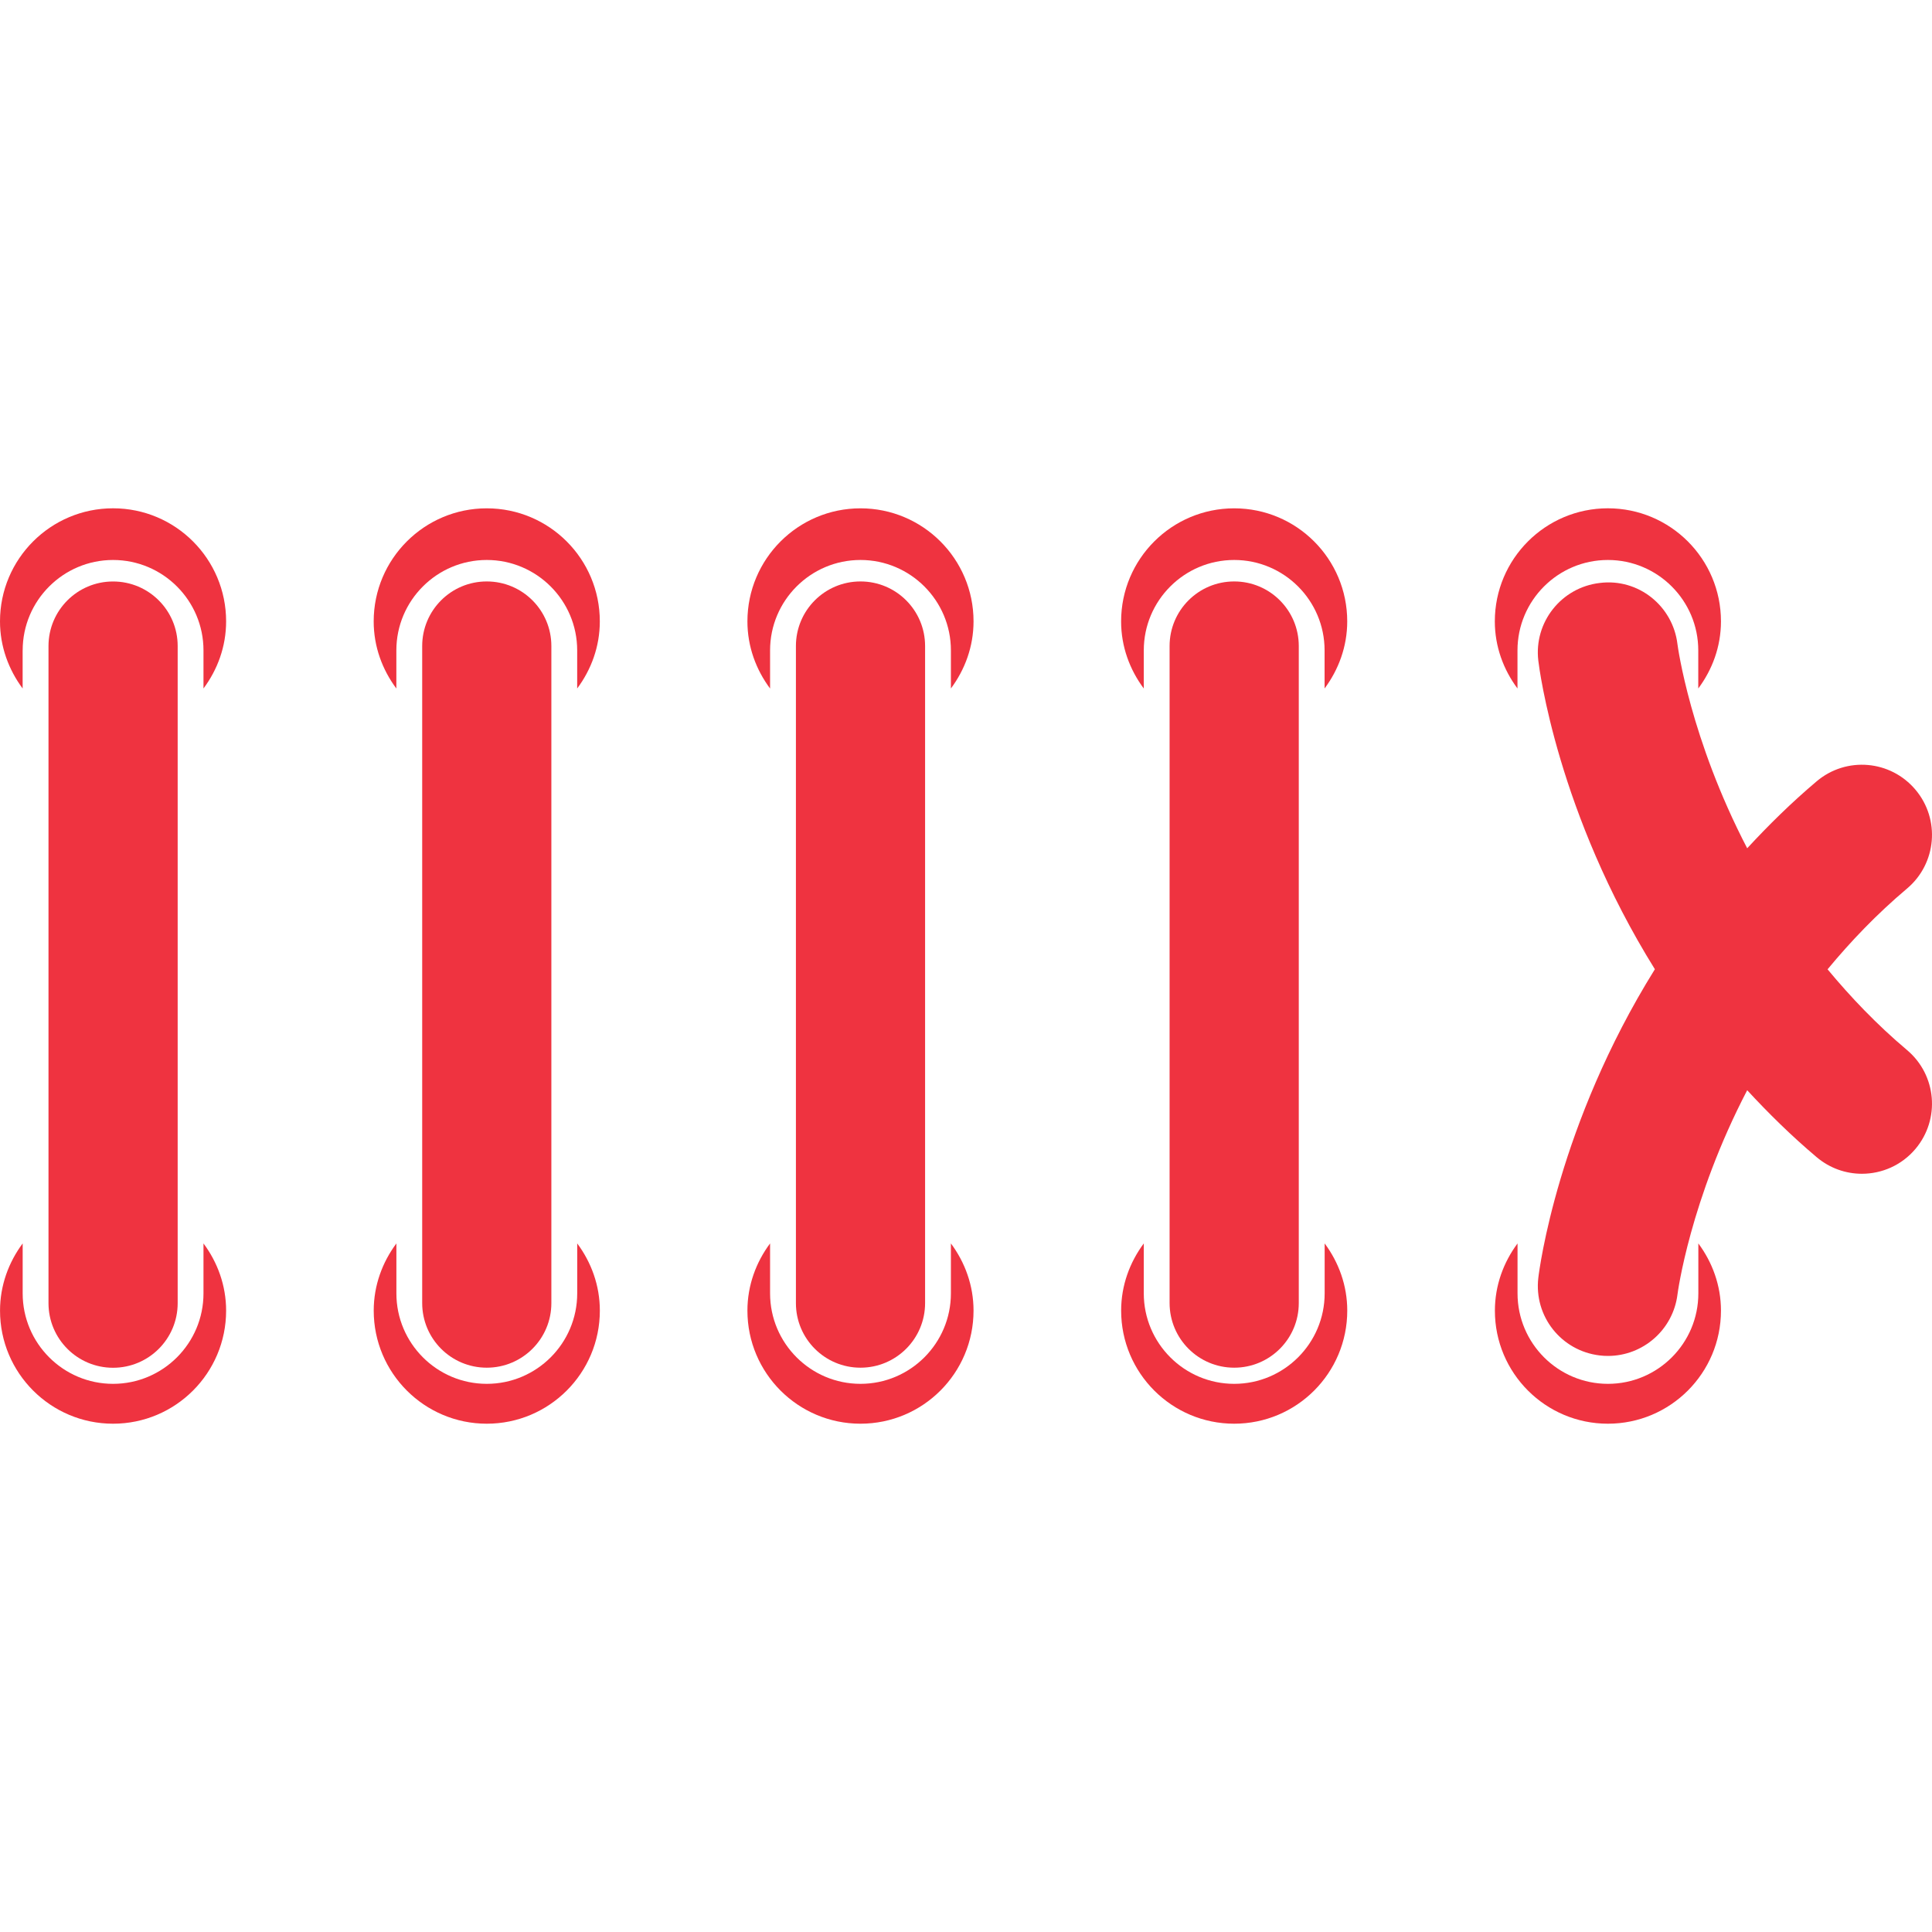
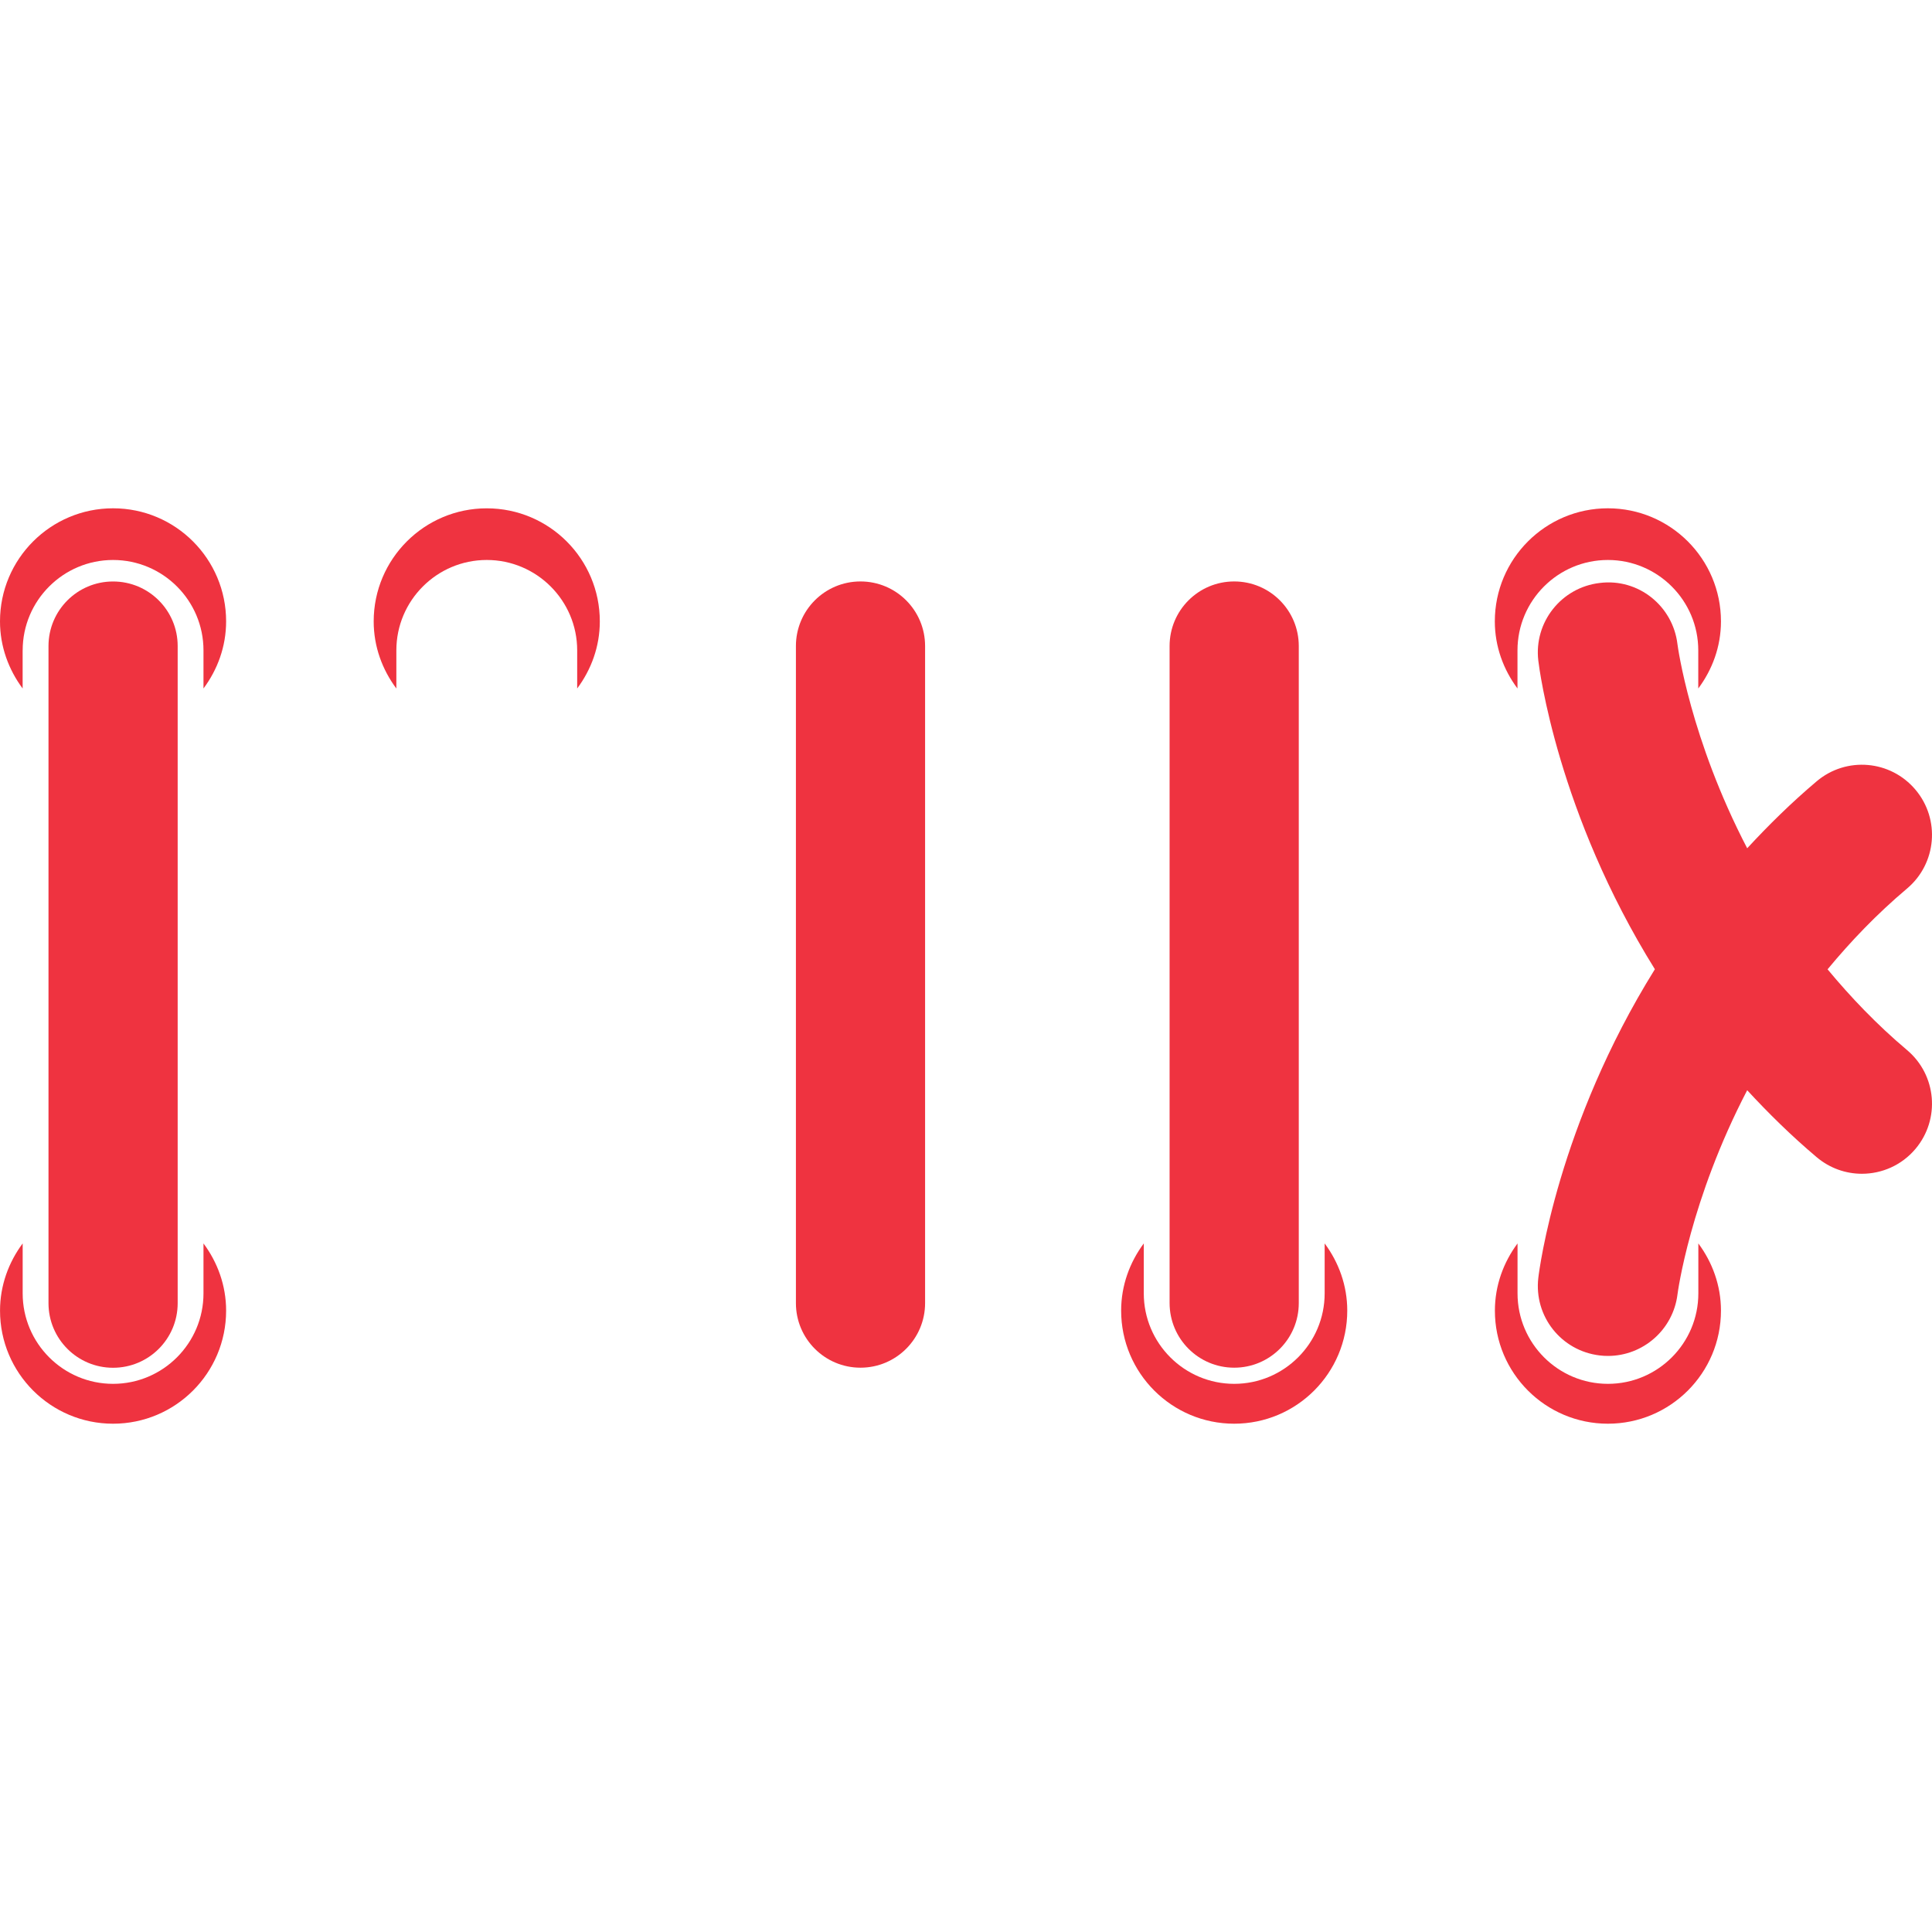
<svg xmlns="http://www.w3.org/2000/svg" version="1.1" id="Capa_1" x="0px" y="0px" viewBox="0 0 432.899 432.899" style="enable-background:new 0 0 432.899 432.899;" xml:space="preserve">
  <g>
    <g>
      <path d="M5.08,145.724c0-11.163,9.083-20.25,20.253-20.25c11.177,0,20.262,9.087,20.262,20.25v8.544 c3.14-4.216,5.071-9.384,5.071-15.04c0-13.984-11.335-25.335-25.333-25.335C11.354,113.893,0,125.235,0,139.228 c0,5.656,1.94,10.824,5.072,15.04v-8.544H5.08z" fill="#000000" style="fill: rgb(239, 51, 64);" />
      <path d="M25.333,130.291c-7.999,0-14.467,6.482-14.467,14.475v147.231c0,7.99,6.468,14.475,14.467,14.475 c8.007,0,14.479-6.484,14.479-14.475V144.758C39.812,136.773,33.34,130.291,25.333,130.291z" fill="#000000" style="fill: rgb(239, 51, 64);" />
      <path d="M25.333,319.007c13.992,0,25.333-11.346,25.333-25.339c0-5.655-1.932-10.841-5.071-15.056v11.192 c0,11.185-9.085,20.27-20.262,20.27c-11.17,0-20.253-9.085-20.253-20.27v-11.192c-3.134,4.215-5.073,9.4-5.073,15.056 C0,307.653,11.354,319.007,25.333,319.007z" fill="#000000" style="fill: rgb(239, 51, 64);" />
      <path d="M109.064,113.9c-13.978,0-25.333,11.343-25.333,25.333c0,5.659,1.939,10.826,5.079,15.042v-8.552 c0-11.163,9.085-20.25,20.254-20.25c11.179,0,20.264,9.087,20.264,20.25v8.544c3.14-4.216,5.071-9.384,5.071-15.04 C134.399,125.244,123.064,113.9,109.064,113.9z" fill="#000000" style="fill: rgb(239, 51, 64);" />
-       <path d="M109.064,306.455c8.009,0,14.479-6.483,14.479-14.471V144.758c0-7.993-6.47-14.475-14.479-14.475 c-7.999,0-14.465,6.481-14.465,14.475v147.227C94.605,299.972,101.073,306.455,109.064,306.455z" fill="#000000" style="fill: rgb(239, 51, 64);" />
-       <path d="M83.739,293.668c0,13.985,11.347,25.339,25.333,25.339c13.992,0,25.335-11.346,25.335-25.339 c0-5.655-1.932-10.841-5.071-15.056v11.192c0,11.185-9.085,20.27-20.264,20.27c-11.168,0-20.253-9.085-20.253-20.27v-11.192 C85.679,282.827,83.739,288.013,83.739,293.668z" fill="#000000" style="fill: rgb(239, 51, 64);" />
-       <path d="M192.806,113.9c-13.98,0-25.333,11.343-25.333,25.333c0,5.659,1.939,10.826,5.077,15.042v-8.552 c0-11.163,9.085-20.25,20.256-20.25c11.177,0,20.261,9.087,20.261,20.25v8.544c3.14-4.216,5.072-9.384,5.072-15.04 C218.139,125.244,206.797,113.9,192.806,113.9z" fill="#000000" style="fill: rgb(239, 51, 64);" />
      <path d="M192.806,306.455c7.999,0,14.477-6.483,14.477-14.471V144.758c0-7.993-6.47-14.475-14.477-14.475 c-8.001,0-14.467,6.481-14.467,14.475v147.227C178.339,299.972,184.805,306.455,192.806,306.455z" fill="#000000" style="fill: rgb(239, 51, 64);" />
-       <path d="M167.473,293.668c0,13.985,11.341,25.339,25.333,25.339c13.992,0,25.333-11.346,25.333-25.339 c0-5.655-1.932-10.841-5.072-15.056v11.192c0,11.185-9.084,20.27-20.261,20.27c-11.171,0-20.256-9.085-20.256-20.27v-11.192 C169.412,282.827,167.473,288.013,167.473,293.668z" fill="#000000" style="fill: rgb(239, 51, 64);" />
-       <path d="M276.543,113.9c-13.986,0-25.339,11.343-25.339,25.333c0,5.659,1.939,10.826,5.081,15.042v-8.552 c0-11.163,9.077-20.25,20.258-20.25c11.177,0,20.253,9.087,20.253,20.25v8.544c3.134-4.216,5.074-9.384,5.074-15.04 C301.87,125.244,290.541,113.9,276.543,113.9z" fill="#000000" style="fill: rgb(239, 51, 64);" />
      <path d="M276.543,306.455c8.003,0,14.471-6.483,14.471-14.471V144.758c0-7.993-6.468-14.475-14.471-14.475 c-8.007,0-14.476,6.481-14.476,14.475v147.227C262.084,299.972,268.544,306.455,276.543,306.455z" fill="#000000" style="fill: rgb(239, 51, 64);" />
      <path d="M251.212,293.668c0,13.985,11.345,25.339,25.331,25.339c13.998,0,25.335-11.346,25.335-25.339 c0-5.655-1.932-10.841-5.065-15.056v11.192c0,11.185-9.093,20.27-20.27,20.27c-11.165,0-20.258-9.085-20.258-20.27v-11.192 C253.151,282.827,251.212,288.013,251.212,293.668z" fill="#000000" style="fill: rgb(239, 51, 64);" />
      <path d="M385.612,139.228c0-13.984-11.341-25.335-25.338-25.335c-13.979,0-25.332,11.343-25.332,25.335 c0,5.656,1.94,10.824,5.078,15.04v-8.544c0-11.163,9.076-20.25,20.254-20.25c11.176,0,20.253,9.087,20.253,20.25v8.544 C383.673,150.052,385.612,144.884,385.612,139.228z" fill="#000000" style="fill: rgb(239, 51, 64);" />
      <path d="M360.274,319.007c13.997,0,25.338-11.346,25.338-25.339c0-5.655-1.936-10.841-5.068-15.056v11.192 c0,11.185-9.077,20.27-20.254,20.27s-20.258-9.085-20.258-20.27v-11.192c-3.134,4.215-5.073,9.4-5.073,15.056 C334.942,307.653,346.296,319.007,360.274,319.007z" fill="#000000" style="fill: rgb(239, 51, 64);" />
      <path d="M407.068,175.056c-5.727,4.833-10.84,9.891-15.577,15.014c-12.743-24.481-15.549-45.124-15.624-45.719 c-1.019-8.59-8.784-14.822-17.409-13.729c-8.611,1.004-14.791,8.8-13.77,17.41c0.221,1.894,4.36,34.204,26.117,69.142 c-21.757,34.945-25.896,67.249-26.117,69.152c-1.006,8.6,5.13,16.351,13.73,17.38c0.637,0.084,1.258,0.112,1.887,0.112 c7.818,0,14.587-5.854,15.569-13.798c0.04-0.336,2.781-21.091,15.616-45.736c4.737,5.125,9.851,10.179,15.594,15.023 c2.945,2.477,6.531,3.695,10.103,3.695c4.472,0,8.908-1.892,12.015-5.578c5.59-6.641,4.744-16.539-1.88-22.125 c-6.821-5.751-12.655-11.887-17.821-18.109c5.166-6.236,11-12.359,17.821-18.112c6.624-5.592,7.47-15.499,1.88-22.125 C423.6,170.299,413.701,169.456,407.068,175.056z" fill="#000000" style="fill: rgb(239, 51, 64);" />
    </g>
  </g>
</svg>